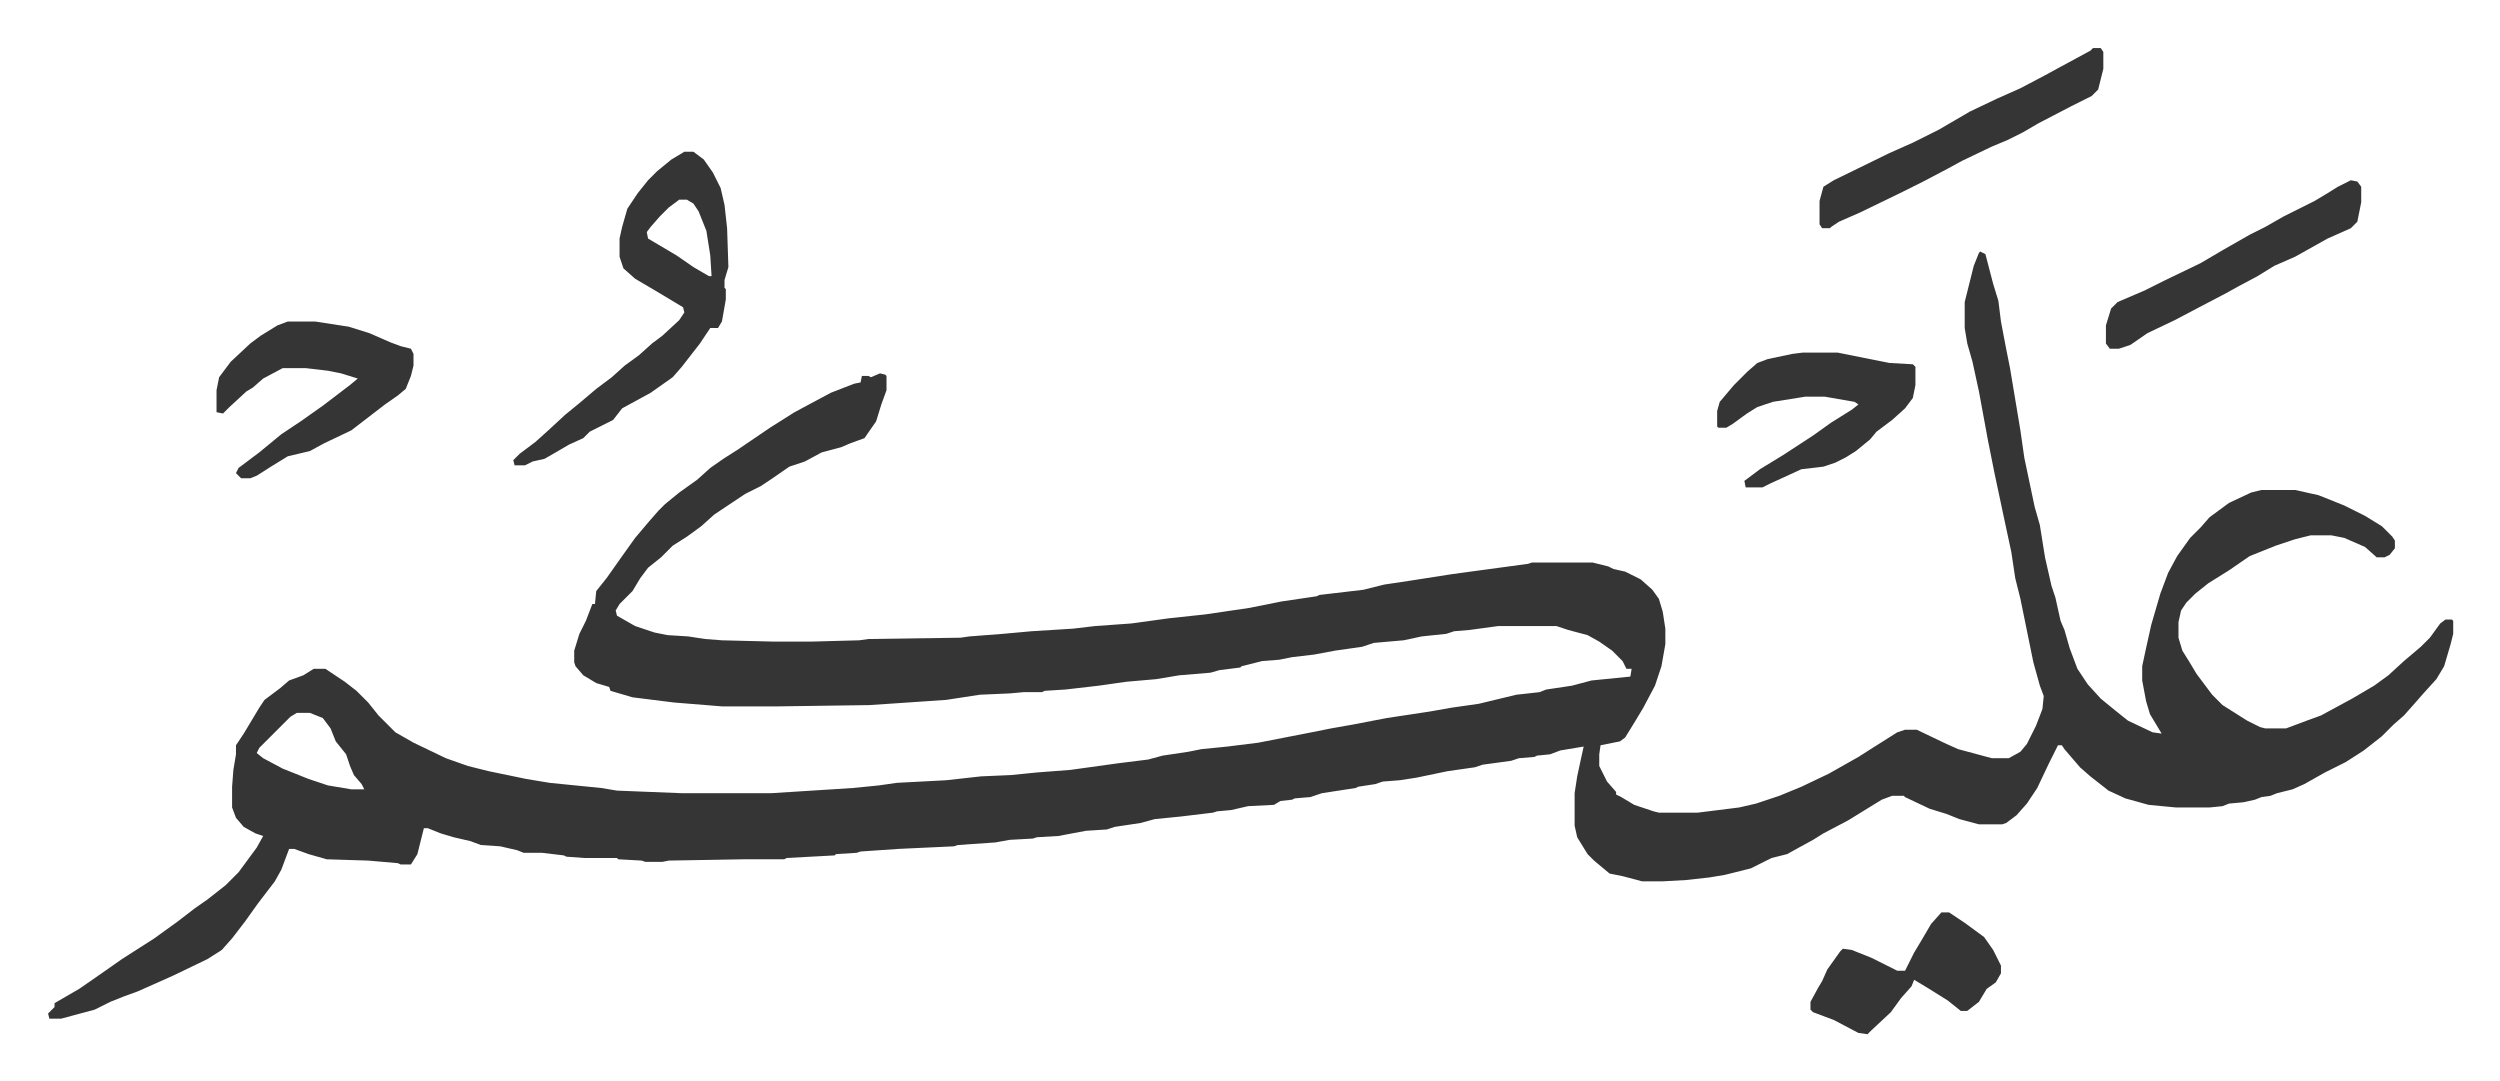
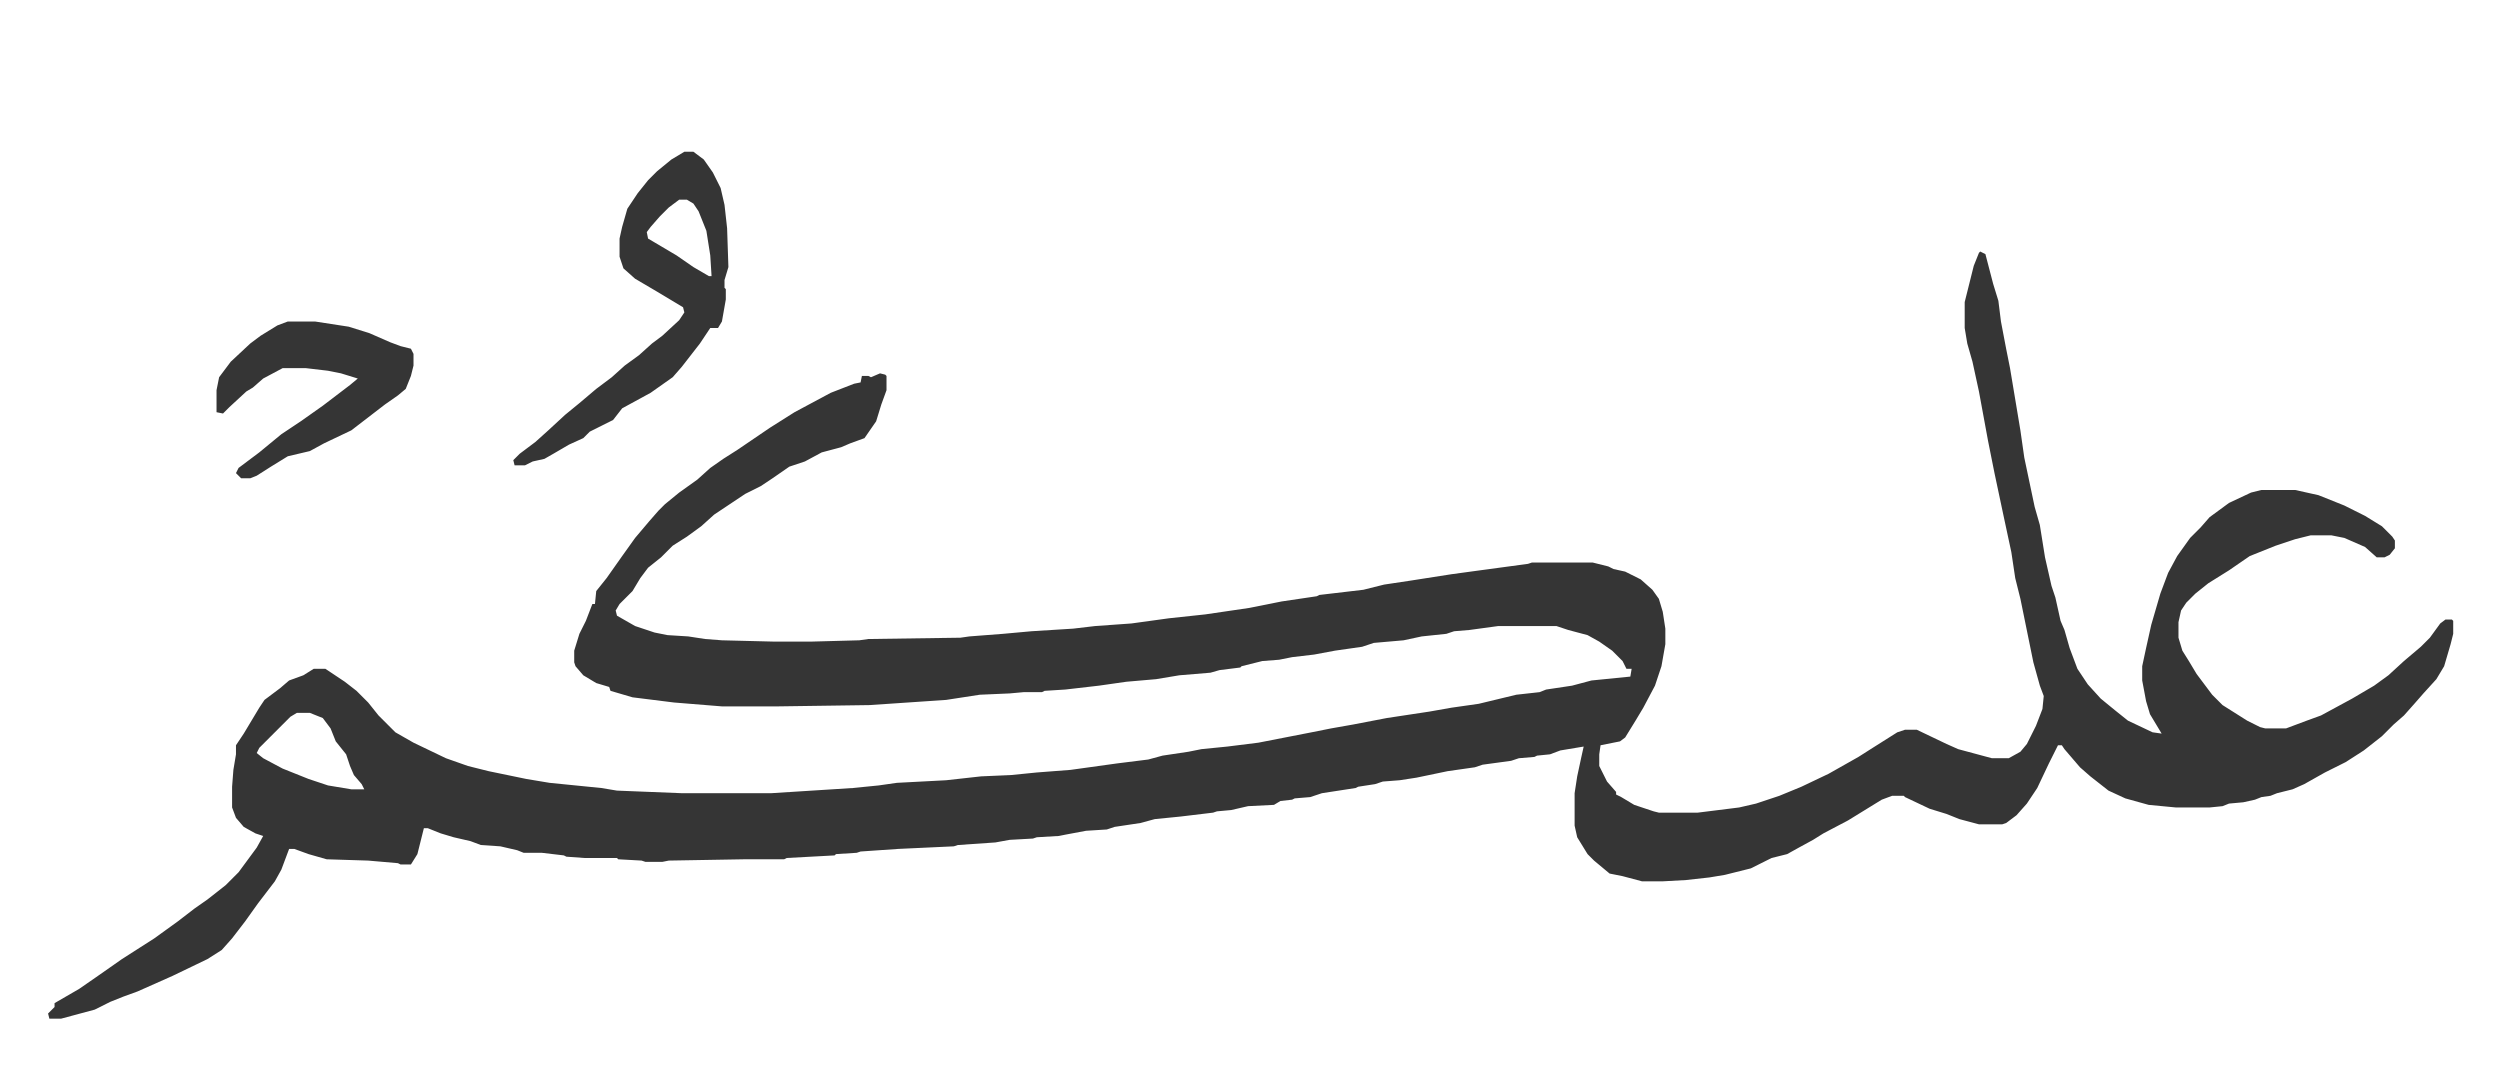
<svg xmlns="http://www.w3.org/2000/svg" viewBox="-37.1 333.9 1929.2 834.2">
  <path fill="#353535" id="rule_normal" d="m1491 528 4 2 6 23 4 13 2 16 4 21 3 15 5 30 3 18 3 21 8 38 4 14 4 25 5 22 3 9 4 18 3 7 4 14 6 16 8 12 10 11 11 9 10 8 19 9 7 1-9-15-3-10-3-16v-11l3-14 4-18 7-24 6-16 7-13 10-14 8-8 7-8 15-11 17-8 8-2h26l18 4 20 8 16 8 13 8 8 8 2 3v6l-4 5-4 2h-6l-9-8-16-7-10-2h-16l-12 3-15 5-20 8-16 11-16 10-10 8-7 7-4 6-2 9v12l3 10 5 8 6 10 12 16 8 8 19 12 10 5 4 1h16l16-6 11-4 24-13 17-10 11-8 12-11 13-11 7-7 8-11 4-3h5l1 1v10l-2 8-5 17-6 10-10 11-7 8-8 9-8 7-9 9-14 11-14 9-16 8-16 9-9 4-12 3-5 2-7 1-5 2-9 2-11 1-5 2-10 1h-26l-21-2-18-5-13-6-14-11-8-7-12-14-2-3h-3l-7 14-9 19-8 12-8 9-8 6-3 1h-18l-15-4-10-4-13-4-19-9-1-1h-9l-8 3-13 8-13 8-19 10-8 5-11 6-9 5-12 3-16 8-20 5-12 2-18 2-18 1h-16l-15-4-10-2-12-10-5-5-8-13-2-9v-25l2-13 3-14 2-9-18 3-8 3-10 1-2 1-12 1-6 2-22 3-6 2-21 3-24 5-13 2-13 1-6 2-13 2-2 1-26 4-9 3-12 1-2 1-9 1-5 3-20 1-13 3-11 1-3 1-25 3-20 2-11 3-20 3-6 2-16 1-16 3-5 1-17 1-3 1-18 1-11 2-29 2-3 1-43 2-29 2-3 1-16 1-1 1-37 2-2 1h-31l-58 1-5 1h-13l-3-1-18-1-1-1h-25l-14-1-2-1-17-2h-14l-5-2-13-3-15-1-8-3-13-3-10-3-10-4h-3l-5 20-5 8h-8l-2-1-23-2-32-1-14-4-11-4h-4l-6 16-5 9-13 17-10 14-10 13-8 9-11 7-27 13-27 12-11 4-10 4-12 6-26 7H1l-1-4 5-5v-3l19-11 13-9 20-14 25-16 18-13 13-10 10-7 14-11 10-10 14-19 5-9-6-2-9-5-6-7-3-8v-16l1-13 2-12v-7l6-9 12-20 4-6 12-9 7-6 11-4 8-5h9l15 10 9 7 9 9 8 10 13 13 14 8 25 12 17 6 16 4 29 6 18 3 40 4 12 2 50 2h69l63-4 20-2 14-2 38-2 27-3 23-1 20-2 26-2 36-5 24-3 11-3 20-3 10-2 20-2 24-3 41-8 15-3 17-3 26-5 33-5 17-3 21-3 29-7 18-2 5-2 20-3 15-4 30-3 1-6h-4l-3-6-8-8-10-7-9-5-15-4-9-3h-45l-22 3-12 1-6 2-19 2-14 3-23 2-9 3-21 3-16 3-17 2-10 2-13 1-16 4-1 1-16 2-7 2-24 2-18 3-23 2-21 3-26 3-16 1-2 1h-14l-11 1-23 1-26 4-59 4-71 1h-43l-37-3-32-4-17-5-1-3-10-3-10-6-6-7-1-3v-9l4-13 5-10 5-13h2l1-10 8-10 12-17 10-14 11-13 7-8 5-5 11-9 14-10 10-9 10-7 11-7 25-17 19-12 28-15 18-7 5-1 1-5h5l2 1 7-3 4 1 1 1v11l-4 11-4 13-9 13-11 4-7 3-15 4-13 7-12 4-13 9-9 6-12 6-24 16-10 9-11 8-11 7-9 9-10 8-6 8-6 10-10 10-3 5 1 4 14 8 15 5 10 2 16 1 13 2 13 1 40 1h29l37-1 7-1 71-1 7-1 26-2 22-2 32-2 17-2 28-2 29-4 28-3 34-5 25-5 27-4 2-1 34-4 16-4 20-3 32-5 22-3 37-5 3-1h47l12 3 4 2 9 2 12 6 9 8 5 7 3 10 2 13v12l-3 17-5 15-9 17-6 10-8 13-4 3-15 3-1 7v9l6 12 7 8v2l4 2 10 6 15 5 4 1h30l32-4 13-3 18-6 17-7 21-10 23-13 11-7 19-12 6-2h9l23 11 9 4 26 7h13l9-5 5-6 7-14 5-13 1-10-3-8-5-18-10-49-4-16-3-20-6-28-7-33-5-25-7-38-5-23-4-14-2-12v-20l7-28 4-10zM192 884l-5 3-24 24-2 4 5 4 15 8 20 8 15 5 18 3h10l-2-4-6-7-3-7-3-9-8-10-4-10-6-8-10-4zm299-433h7l8 6 7 10 6 12 3 13 2 18 1 30-3 10v6l1 1v8l-3 17-3 5h-6l-8 12-7 9-7 9-7 8-17 12-22 12-7 9-8 4-10 5-5 5-11 5-12 7-7 4-9 2-6 3h-8l-1-4 5-5 12-9 10-9 13-12 11-9 13-11 12-9 10-9 11-8 10-9 8-6 13-12 4-6-1-4-20-12-17-10-9-8-3-9v-14l2-9 4-14 8-12 8-10 7-7 11-9zm-4 37-8 6-7 7-7 8-3 4 1 5 22 13 13 9 12 7h2l-1-16-3-19-6-15-4-6-5-3zm-302 94h21l26 4 16 5 16 7 8 3 8 2 2 4v9l-2 8-4 10-6 5-10 7-13 10-13 10-21 10-11 6-17 4-13 8-11 7-5 2h-7l-4-4 2-4 16-12 17-14 15-10 17-12 21-16 6-5-13-4-10-2-17-2h-18l-15 8-8 7-5 3-13 12-5 5-5-1v-17l2-10 9-12 15-14 8-6 13-8z" />
-   <path fill="#353535" id="rule_normal" d="M1354 606h27l20 4 20 4 18 1 2 2v14l-2 10-6 8-10 9-12 9-5 6-11 9-8 5-8 4-9 3-17 2-24 11-6 3h-13l-1-5 12-9 18-11 23-15 14-10 16-10 5-4-3-2-23-4h-15l-25 4-12 4-8 5-11 8-5 3h-6l-1-1v-12l2-7 11-13 10-10 8-7 8-3 19-4zm224-235h6l2 3v13l-4 16-5 5-16 8-25 13-12 7-12 6-12 5-23 11-11 6-19 10-16 8-33 16-16 7-6 4-1 1h-6l-2-3v-18l3-11 8-5 43-21 18-8 20-10 24-14 21-10 18-8 19-10 11-6 24-13zm199 102 5 1 3 4v12l-3 15-5 5-18 8-25 14-16 7-13 8-15 8-9 5-21 11-19 10-21 10-13 9-9 3h-7l-3-4v-14l4-13 5-5 21-9 16-8 27-13 17-10 21-12 12-6 14-8 24-12 10-6 8-5zm-316 565h6l12 8 15 11 7 10 6 12v6l-4 7-7 5-6 10-9 7h-5l-10-8-16-10-10-6-2 5-8 9-8 11-15 14-3 3-7-1-19-10-16-6-2-2v-6l6-11 3-5 4-9 10-14 2-2 7 1 15 6 12 6 8 4h6l7-14 6-10 7-12z" />
</svg>